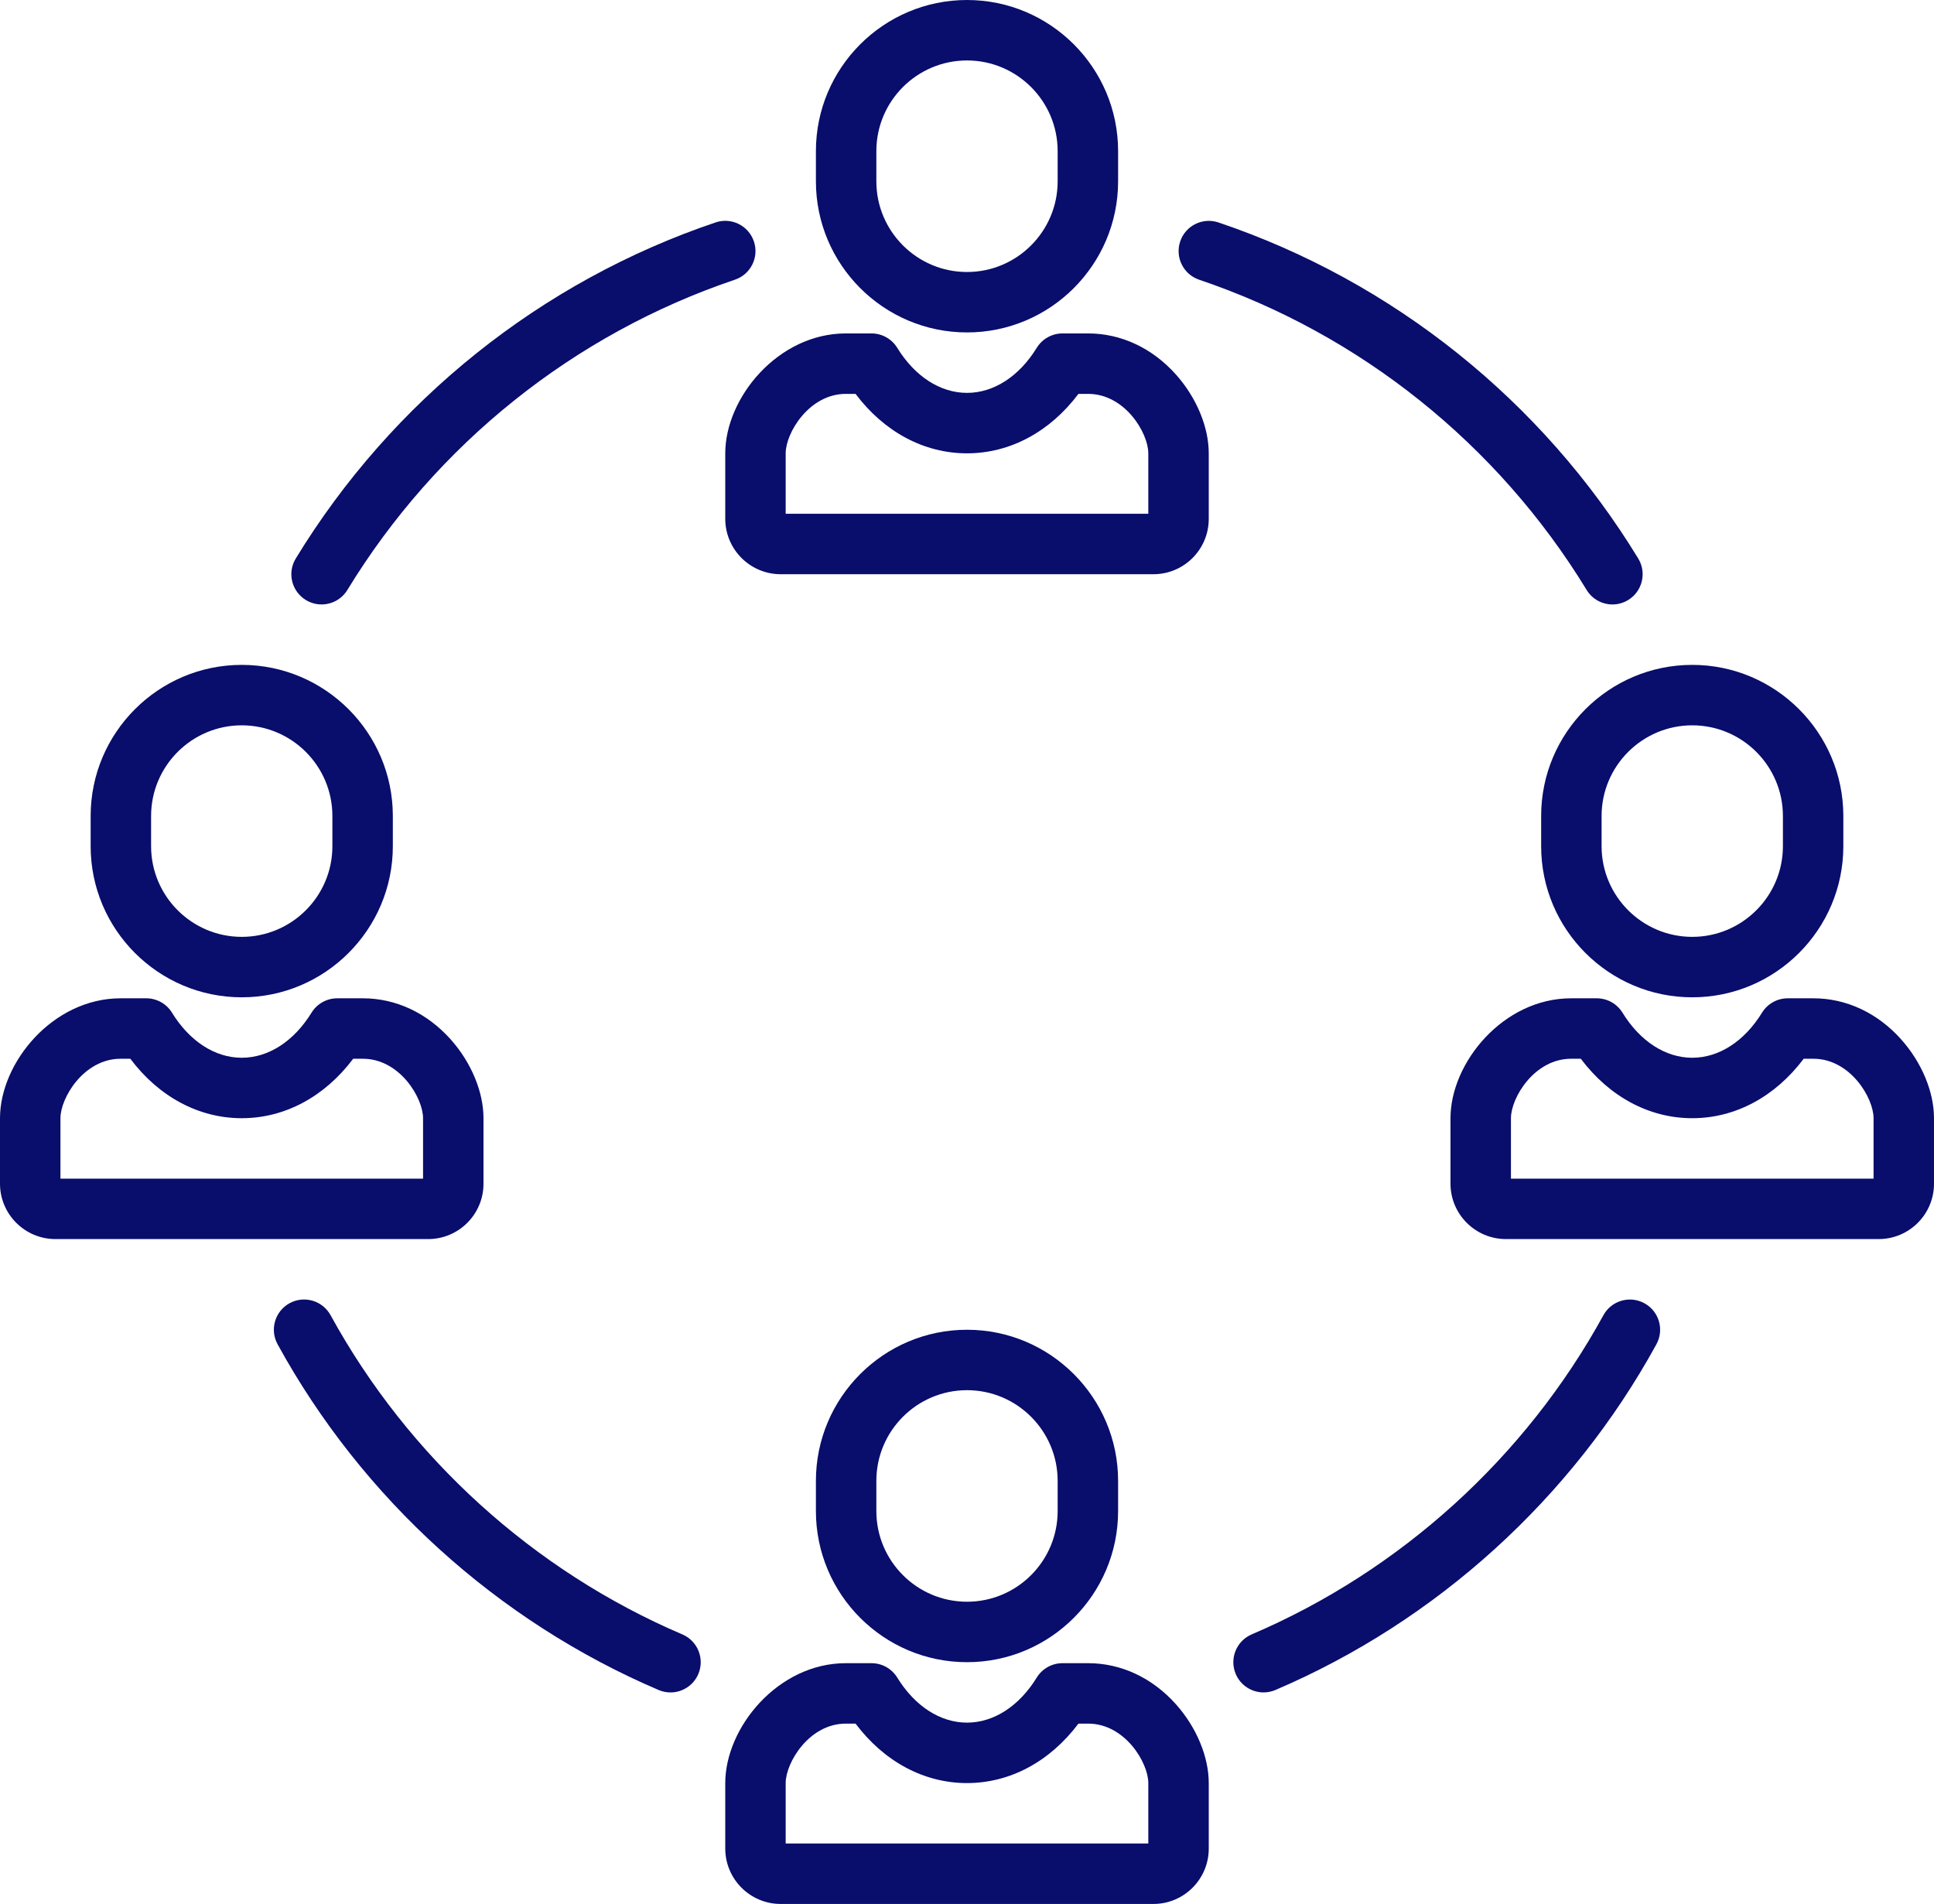
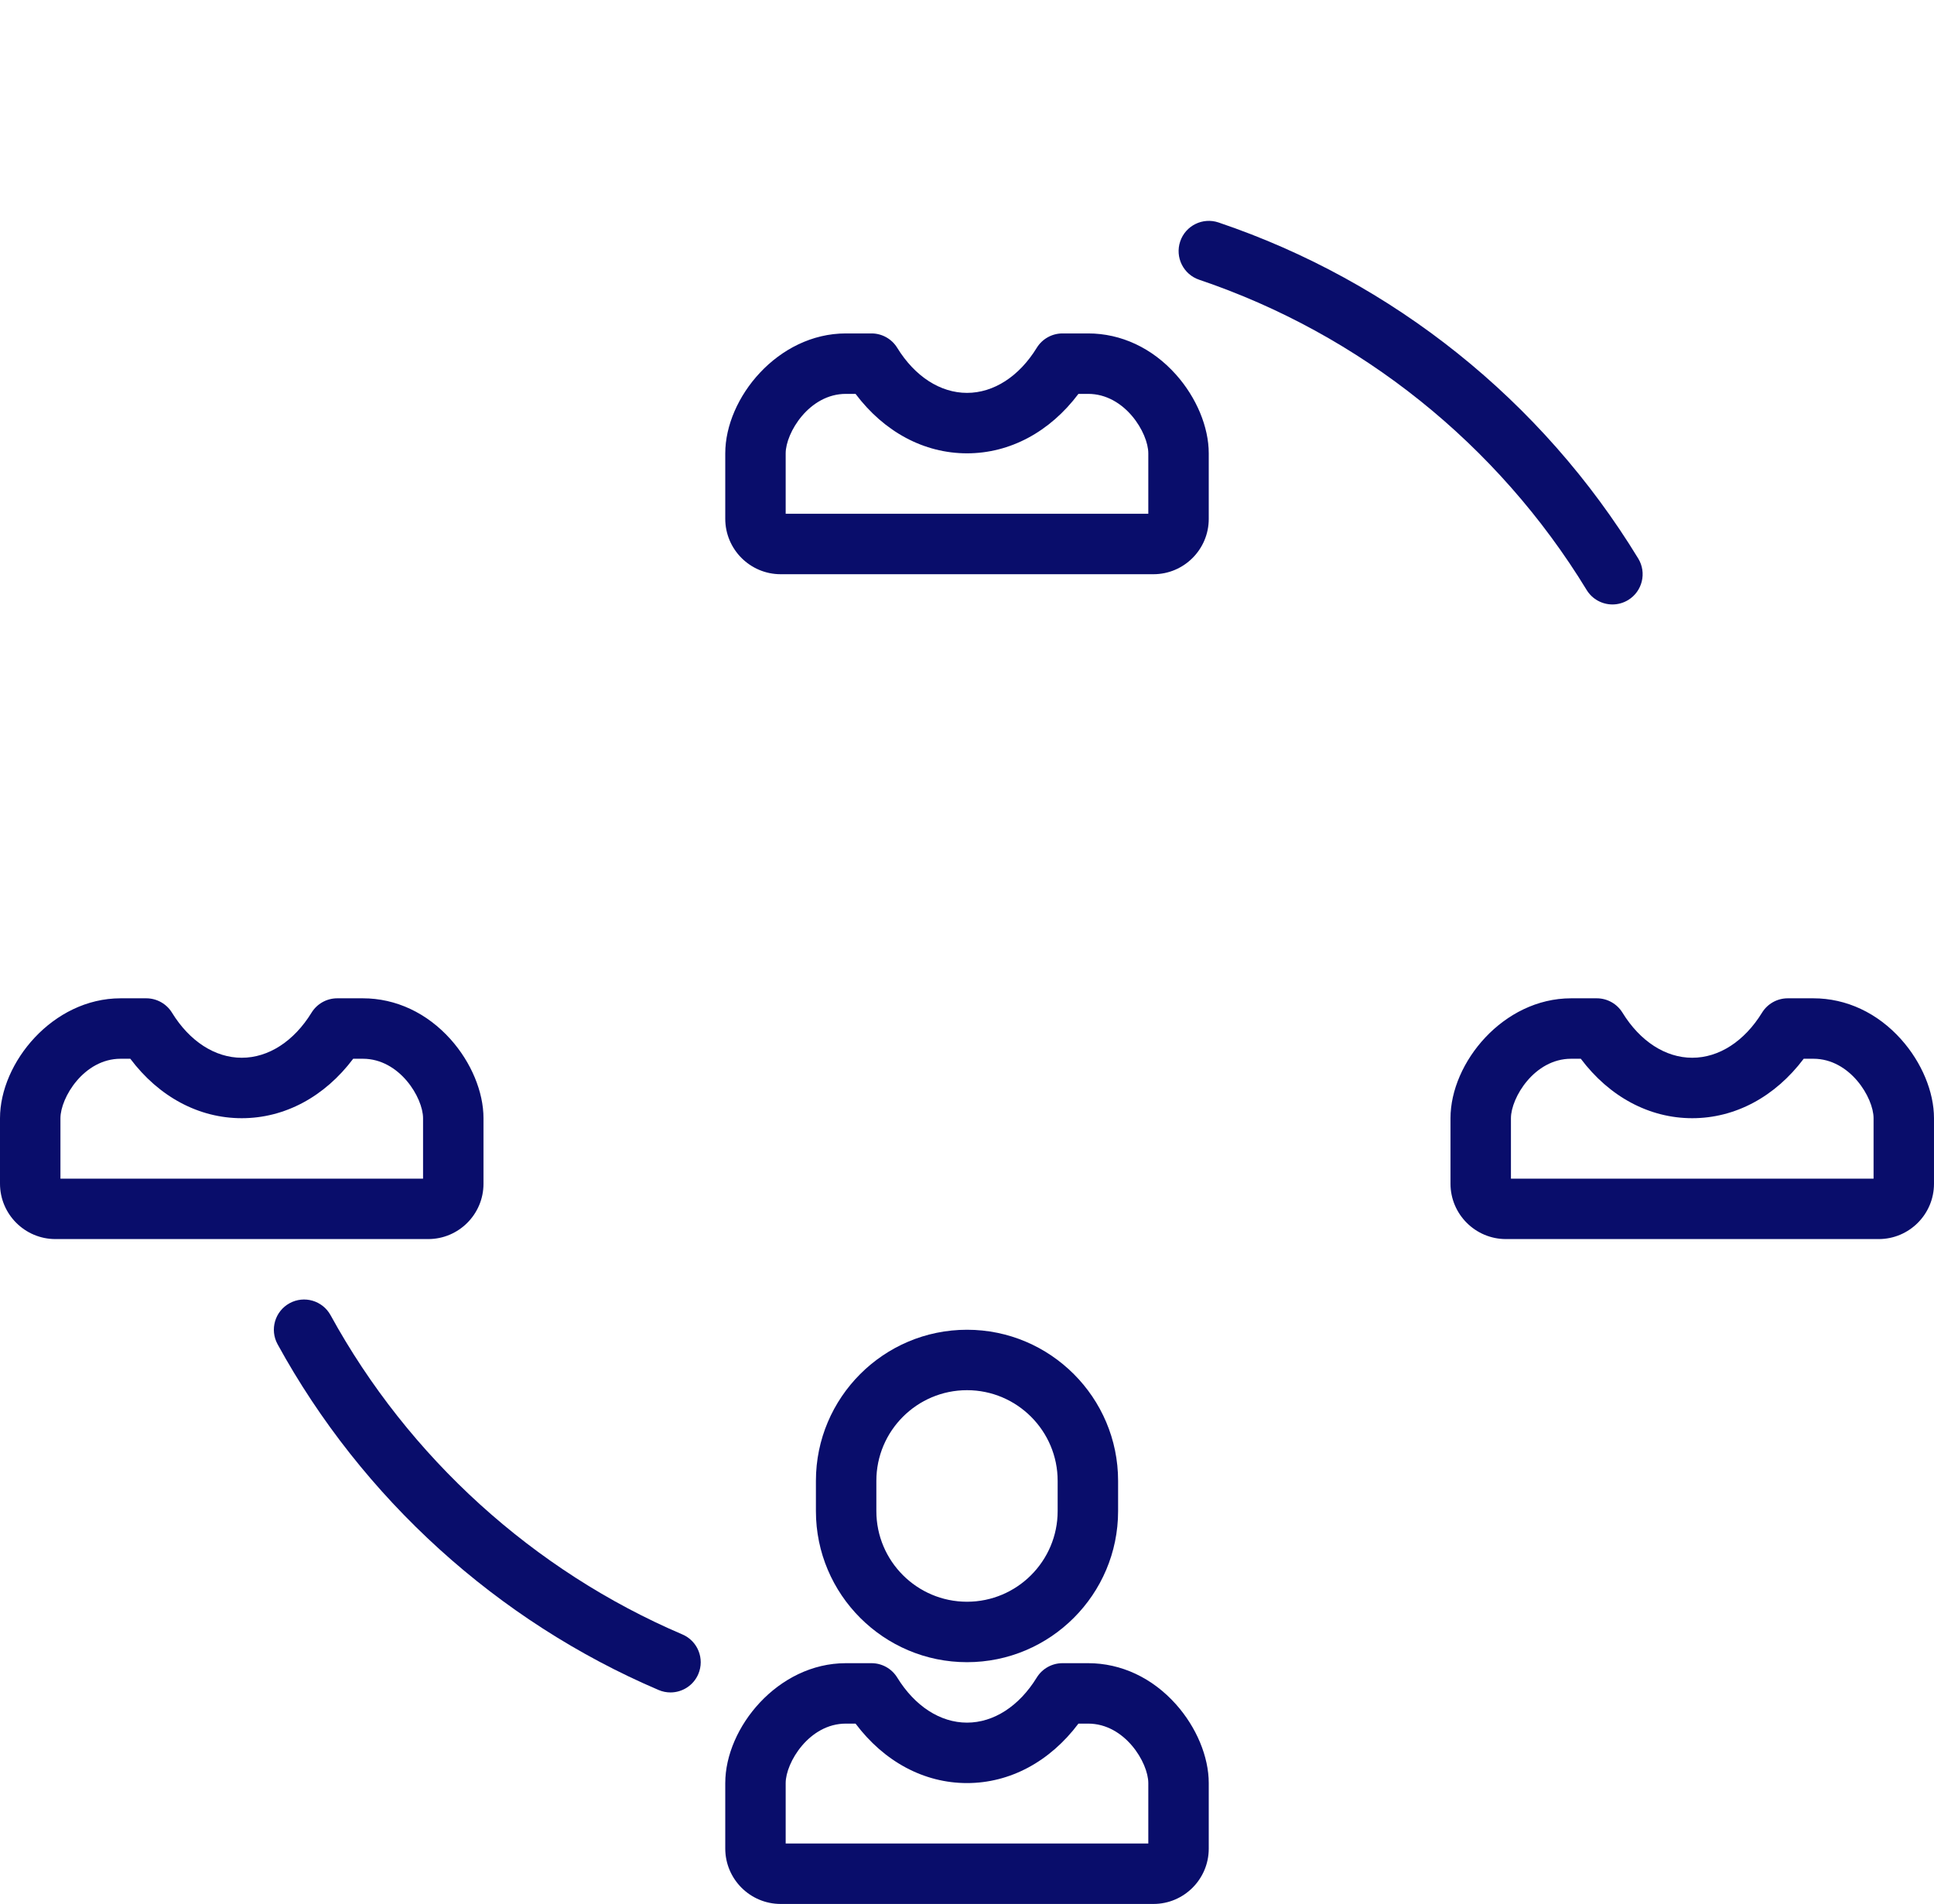
<svg xmlns="http://www.w3.org/2000/svg" fill="#090d6b" height="403.2" preserveAspectRatio="xMidYMid meet" version="1" viewBox="0.0 0.8 409.6 403.2" width="409.6" zoomAndPan="magnify">
  <defs>
    <clipPath id="a">
      <path d="M 172 0.801 L 237 0.801 L 237 72 L 172 72 Z M 172 0.801" />
    </clipPath>
  </defs>
  <g>
    <g id="change1_1">
      <path d="M 204.801 352.801 C 222.445 352.801 236.801 338.445 236.801 320.801 L 236.801 314.402 C 236.801 296.758 222.445 282.402 204.801 282.402 C 187.156 282.402 172.801 296.758 172.801 314.402 L 172.801 320.801 C 172.801 338.445 187.156 352.801 204.801 352.801 Z M 185.602 314.402 C 185.602 303.812 194.211 295.199 204.801 295.199 C 215.387 295.199 224 303.812 224 314.402 L 224 320.801 C 224 331.387 215.387 340 204.801 340 C 194.211 340 185.602 331.387 185.602 320.801 Z M 185.602 314.402" fill="inherit" />
    </g>
    <g id="change1_2">
      <path d="M 230.457 353.012 L 225.027 353.012 C 222.805 353.012 220.738 354.164 219.574 356.055 C 215.844 362.121 210.457 365.602 204.801 365.602 C 199.141 365.602 193.758 362.121 190.023 356.055 C 188.859 354.164 186.797 353.012 184.574 353.012 L 179.141 353.012 C 164.758 353.012 153.602 366.66 153.602 378.402 L 153.602 392.262 C 153.602 398.734 158.867 404 165.336 404 L 244.289 404 C 250.746 404 256 398.746 256 392.289 L 256 378.402 C 256 372.828 253.402 366.594 249.059 361.723 C 244.043 356.105 237.438 353.012 230.457 353.012 Z M 243.199 391.199 L 166.398 391.199 L 166.398 378.402 C 166.398 374.078 171.363 365.809 179.141 365.809 L 181.195 365.809 C 187.254 373.859 195.691 378.402 204.801 378.402 C 213.91 378.402 222.348 373.859 228.402 365.809 L 230.457 365.809 C 238.238 365.809 243.199 374.078 243.199 378.402 Z M 243.199 391.199" fill="inherit" />
    </g>
    <g clip-path="url(#a)" id="change1_12">
-       <path d="M 204.801 71.199 C 222.445 71.199 236.801 56.844 236.801 39.199 L 236.801 32.801 C 236.801 15.156 222.445 0.801 204.801 0.801 C 187.156 0.801 172.801 15.156 172.801 32.801 L 172.801 39.199 C 172.801 56.844 187.156 71.199 204.801 71.199 Z M 185.602 32.801 C 185.602 22.215 194.211 13.602 204.801 13.602 C 215.387 13.602 224 22.215 224 32.801 L 224 39.199 C 224 49.789 215.387 58.402 204.801 58.402 C 194.211 58.402 185.602 49.789 185.602 39.199 Z M 185.602 32.801" fill="inherit" />
-     </g>
+       </g>
    <g id="change1_3">
      <path d="M 230.457 71.41 L 225.027 71.41 C 222.805 71.41 220.738 72.562 219.574 74.457 C 215.844 80.523 210.457 84 204.801 84 C 199.141 84 193.758 80.523 190.023 74.457 C 188.859 72.562 186.797 71.41 184.574 71.41 L 179.141 71.41 C 164.758 71.41 153.602 85.059 153.602 96.801 L 153.602 110.664 C 153.602 117.137 158.867 122.402 165.336 122.402 L 244.289 122.402 C 250.746 122.402 256 117.148 256 110.691 L 256 96.801 C 256 91.23 253.402 84.996 249.059 80.125 C 244.043 74.504 237.438 71.41 230.457 71.41 Z M 243.199 109.602 L 166.398 109.602 L 166.398 96.801 C 166.398 92.477 171.363 84.211 179.141 84.211 L 181.195 84.211 C 187.254 92.258 195.691 96.801 204.801 96.801 C 213.91 96.801 222.348 92.258 228.402 84.211 L 230.457 84.211 C 238.238 84.211 243.199 92.477 243.199 96.801 Z M 243.199 109.602" fill="inherit" />
    </g>
    <g id="change1_4">
-       <path d="M 326.398 173.602 L 326.398 180 C 326.398 197.645 340.754 212 358.398 212 C 376.043 212 390.398 197.645 390.398 180 L 390.398 173.602 C 390.398 155.957 376.043 141.602 358.398 141.602 C 340.754 141.602 326.398 155.957 326.398 173.602 Z M 339.199 173.602 C 339.199 163.016 347.812 154.402 358.398 154.402 C 368.988 154.402 377.602 163.016 377.602 173.602 L 377.602 180 C 377.602 190.586 368.988 199.199 358.398 199.199 C 347.812 199.199 339.199 190.586 339.199 180 Z M 339.199 173.602" fill="inherit" />
-     </g>
+       </g>
    <g id="change1_5">
      <path d="M 402.656 220.922 C 397.645 215.305 391.039 212.211 384.059 212.211 L 378.625 212.211 C 376.402 212.211 374.34 213.363 373.176 215.258 C 369.441 221.32 364.059 224.801 358.398 224.801 C 352.742 224.801 347.359 221.32 343.625 215.258 C 342.461 213.363 340.398 212.211 338.176 212.211 L 332.742 212.211 C 318.359 212.211 307.199 225.859 307.199 237.602 L 307.199 251.465 C 307.199 257.934 312.465 263.199 318.938 263.199 L 397.891 263.199 C 404.344 263.199 409.598 257.945 409.598 251.488 L 409.598 237.602 C 409.602 232.031 407.004 225.793 402.656 220.922 Z M 396.801 250.402 L 320 250.402 L 320 237.602 C 320 233.277 324.961 225.012 332.742 225.012 L 334.797 225.012 C 340.852 233.059 349.289 237.602 358.398 237.602 C 367.512 237.602 375.945 233.059 382.004 225.012 L 384.059 225.012 C 391.836 225.012 396.801 233.277 396.801 237.602 Z M 396.801 250.402" fill="inherit" />
    </g>
    <g id="change1_6">
-       <path d="M 51.199 212 C 68.844 212 83.199 197.645 83.199 180 L 83.199 173.602 C 83.199 155.957 68.844 141.602 51.199 141.602 C 33.555 141.602 19.199 155.957 19.199 173.602 L 19.199 180 C 19.199 197.645 33.555 212 51.199 212 Z M 32 173.602 C 32 163.016 40.613 154.402 51.199 154.402 C 61.789 154.402 70.398 163.016 70.398 173.602 L 70.398 180 C 70.398 190.586 61.789 199.199 51.199 199.199 C 40.613 199.199 32 190.586 32 180 Z M 32 173.602" fill="inherit" />
-     </g>
+       </g>
    <g id="change1_7">
      <path d="M 102.398 251.488 L 102.398 237.602 C 102.398 232.031 99.805 225.793 95.457 220.922 C 90.441 215.305 83.84 212.211 76.859 212.211 L 71.426 212.211 C 69.203 212.211 67.141 213.363 65.977 215.258 C 62.242 221.32 56.859 224.801 51.199 224.801 C 45.543 224.801 40.156 221.32 36.426 215.258 C 35.262 213.363 33.195 212.211 30.973 212.211 L 25.543 212.211 C 11.156 212.211 0 225.859 0 237.602 L 0 251.465 C 0 257.934 5.266 263.199 11.738 263.199 L 90.688 263.199 C 97.145 263.199 102.398 257.945 102.398 251.488 Z M 89.602 250.402 L 12.801 250.402 L 12.801 237.602 C 12.801 233.277 17.762 225.012 25.543 225.012 L 27.598 225.012 C 33.652 233.059 42.09 237.602 51.199 237.602 C 60.309 237.602 68.746 233.059 74.801 225.012 L 76.855 225.012 C 84.637 225.012 89.598 233.277 89.598 237.602 L 89.598 250.402 Z M 89.602 250.402" fill="inherit" />
    </g>
    <g id="change1_8">
      <path d="M 144.52 346.922 C 112.984 333.453 86.527 309.445 70.012 279.32 C 68.312 276.223 64.426 275.086 61.324 276.785 C 58.227 278.484 57.09 282.375 58.789 285.473 C 76.672 318.102 105.332 344.105 139.488 358.691 C 140.309 359.043 141.16 359.207 142 359.207 C 144.488 359.207 146.852 357.75 147.891 355.32 C 149.277 352.07 147.77 348.309 144.52 346.922 Z M 144.52 346.922" fill="inherit" />
    </g>
    <g id="change1_9">
-       <path d="M 348.273 276.793 C 345.172 275.094 341.281 276.227 339.582 279.328 C 323.074 309.445 296.617 333.449 265.094 346.914 C 261.844 348.305 260.336 352.066 261.723 355.316 C 262.762 357.746 265.125 359.203 267.613 359.203 C 268.453 359.203 269.305 359.039 270.125 358.688 C 304.27 344.098 332.926 318.098 350.809 285.48 C 352.508 282.379 351.371 278.492 348.273 276.793 Z M 348.273 276.793" fill="inherit" />
-     </g>
+       </g>
    <g id="change1_10">
      <path d="M 253.969 60.039 C 288.07 71.551 317.211 94.883 336.031 125.734 C 337.234 127.711 339.344 128.805 341.5 128.805 C 342.637 128.805 343.785 128.5 344.828 127.867 C 347.844 126.027 348.797 122.086 346.957 119.07 C 326.578 85.656 295.008 60.387 258.062 47.91 C 254.719 46.781 251.082 48.578 249.953 51.926 C 248.824 55.273 250.621 58.906 253.969 60.039 Z M 253.969 60.039" fill="inherit" />
    </g>
    <g id="change1_11">
-       <path d="M 64.773 127.863 C 65.812 128.5 66.965 128.801 68.098 128.801 C 70.258 128.801 72.363 127.711 73.57 125.734 C 92.391 94.875 121.539 71.543 155.648 60.031 C 159 58.902 160.797 55.27 159.668 51.922 C 158.535 48.57 154.902 46.773 151.559 47.902 C 114.605 60.375 83.027 85.648 62.641 119.07 C 60.801 122.086 61.754 126.023 64.773 127.863 Z M 64.773 127.863" fill="inherit" />
-     </g>
+       </g>
  </g>
</svg>